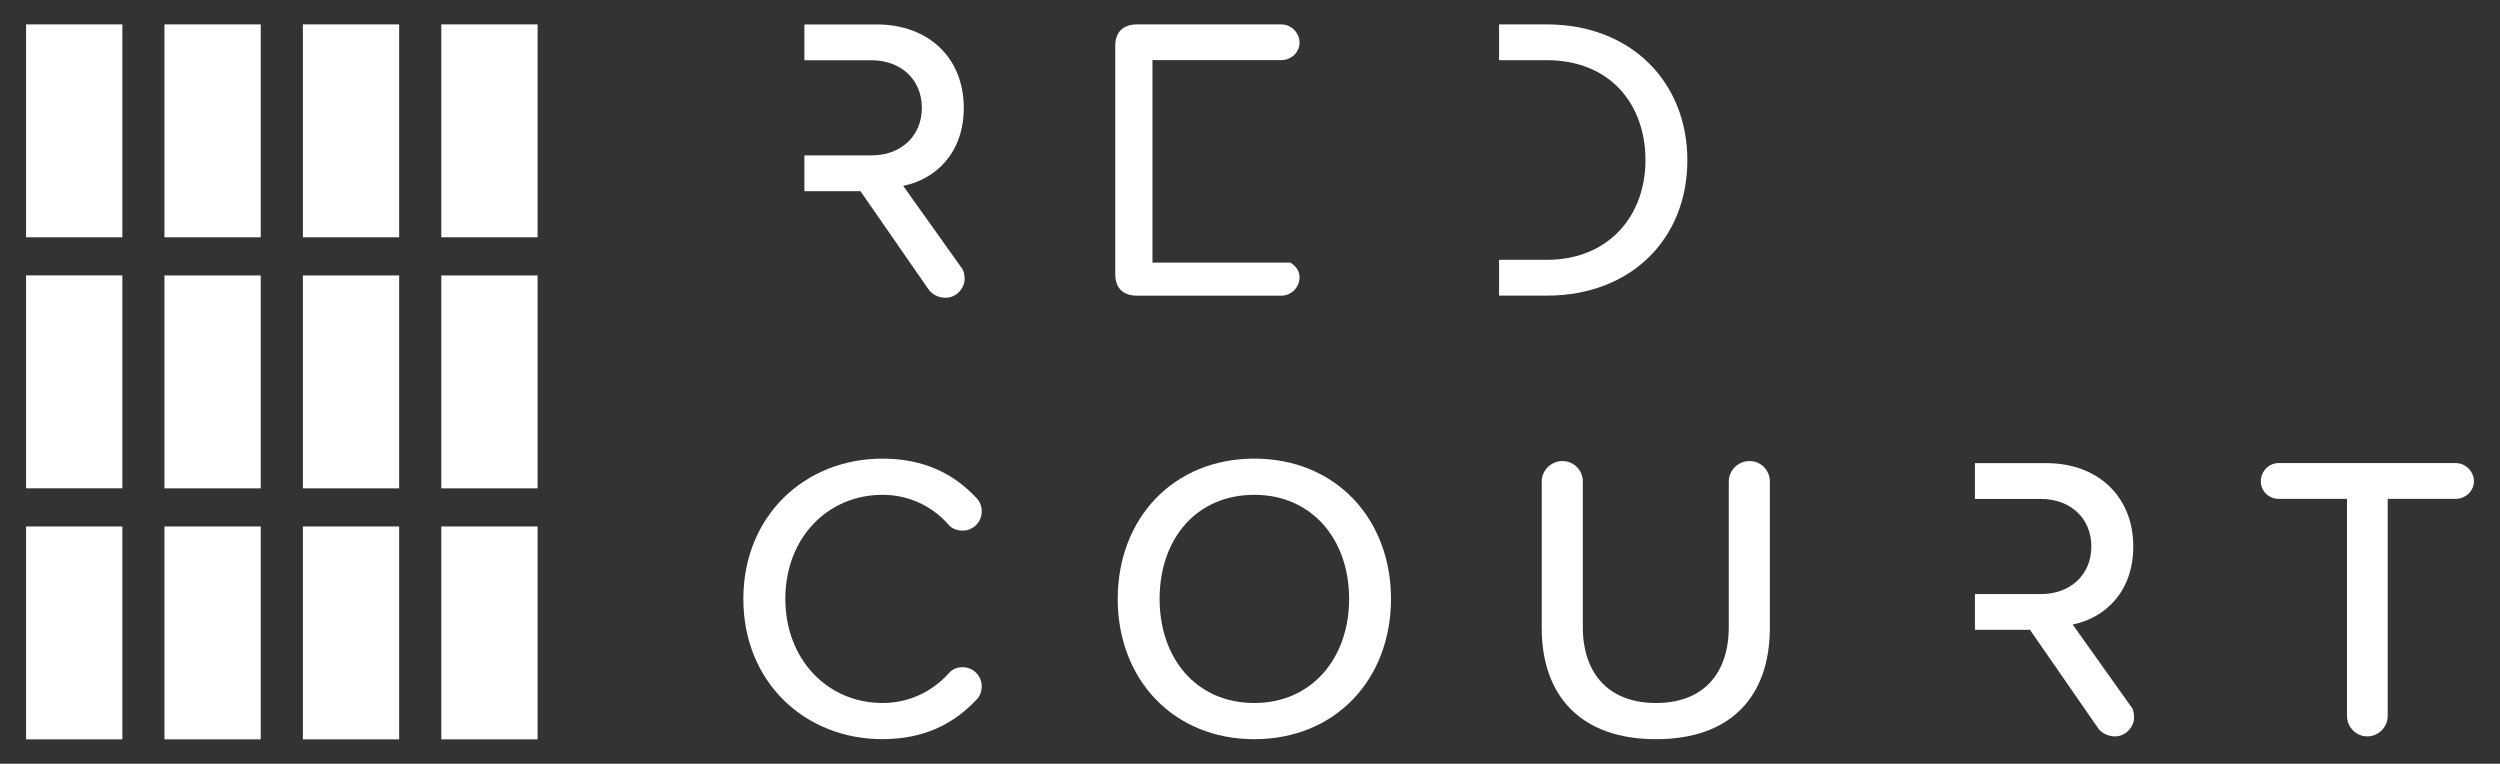
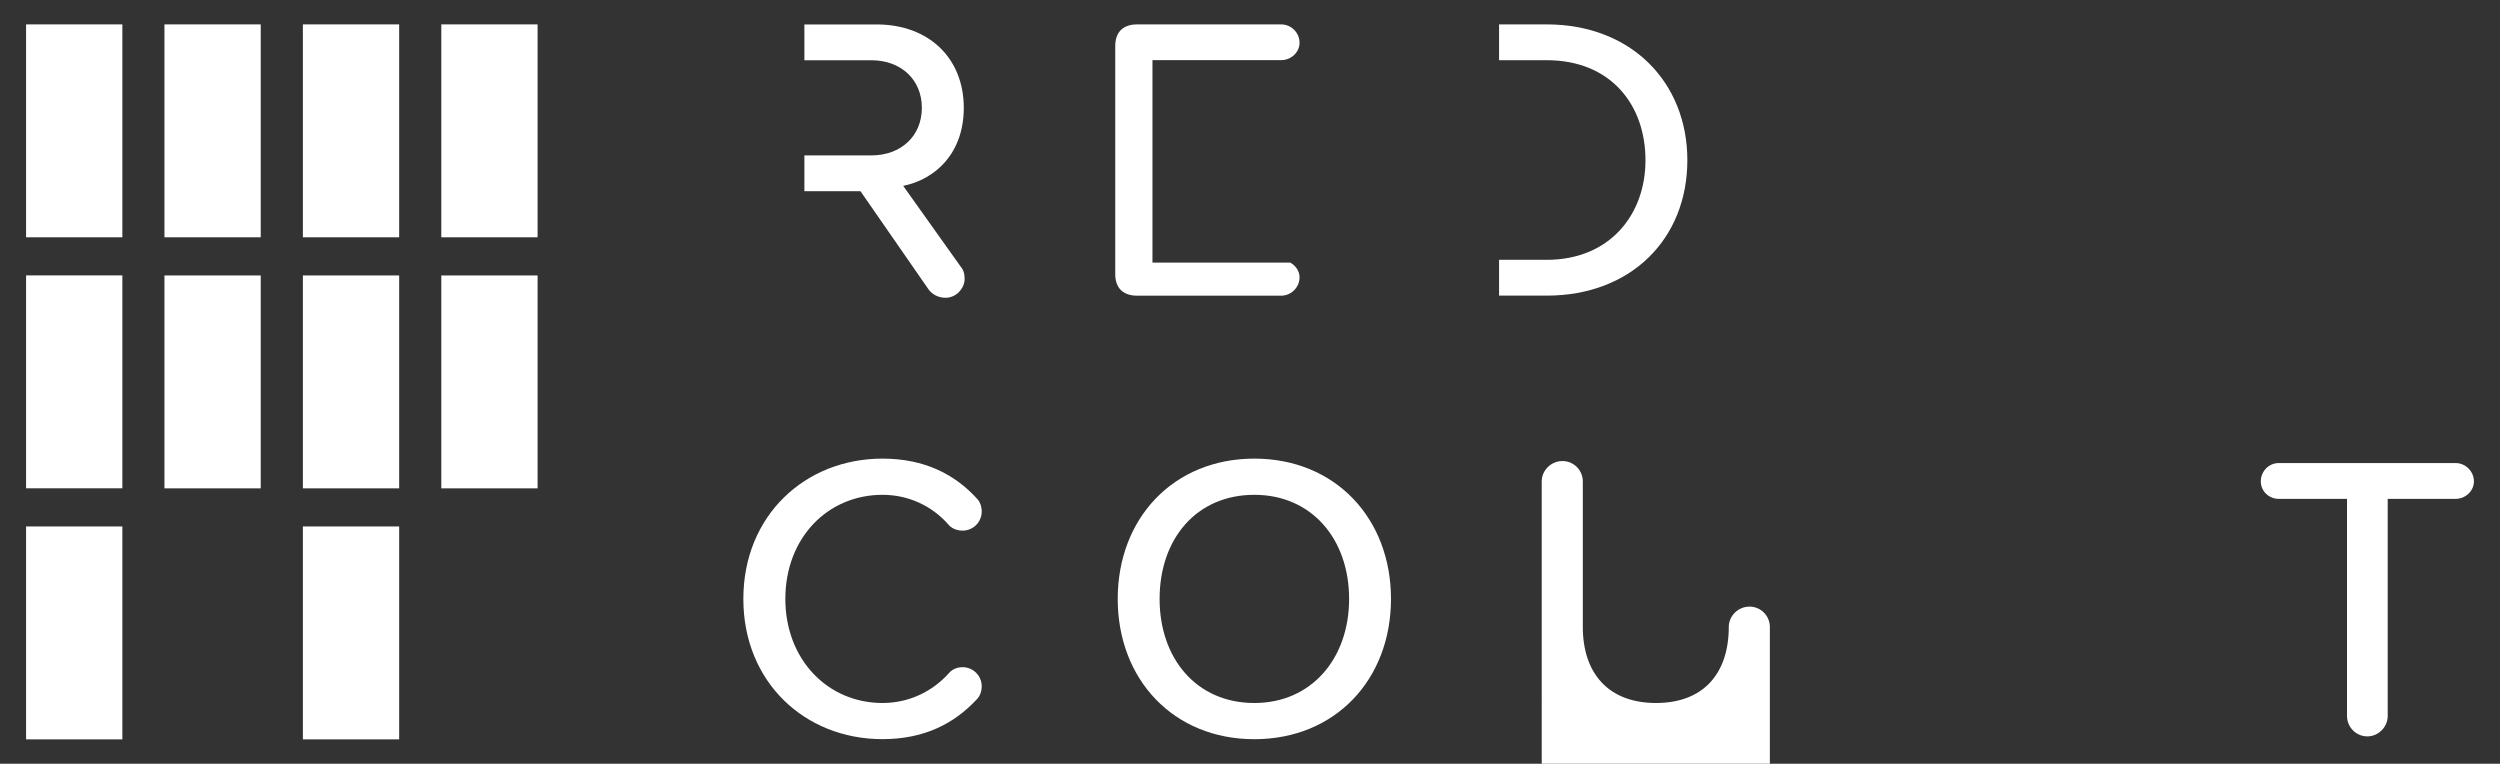
<svg xmlns="http://www.w3.org/2000/svg" version="1.1" id="Vrstva_1" x="0px" y="0px" viewBox="0 0 444.81 135.89" style="enable-background:new 0 0 444.81 135.89;" xml:space="preserve">
  <rect x="0" y="0" width="444.81" height="135.89" fill="#333333" stroke="none" />
  <style type="text/css">
	.st0{fill:#FFFFFF;}
</style>
  <rect x="78.52" y="4.34" class="st0" width="17.13" height="37.88" />
  <rect x="53.89" y="4.34" class="st0" width="17.13" height="37.88" />
  <rect x="29.26" y="4.34" class="st0" width="17.13" height="37.88" />
  <rect x="4.64" y="4.34" class="st0" width="17.13" height="37.88" />
  <rect x="78.52" y="49.01" class="st0" width="17.13" height="37.88" />
  <rect x="53.89" y="49.01" class="st0" width="17.13" height="37.88" />
  <rect x="29.26" y="49.01" class="st0" width="17.13" height="37.88" />
  <rect x="4.64" y="49" class="st0" width="17.13" height="37.88" />
-   <rect x="78.52" y="93.67" class="st0" width="17.13" height="37.88" />
  <rect x="53.89" y="93.67" class="st0" width="17.13" height="37.88" />
-   <rect x="29.26" y="93.67" class="st0" width="17.13" height="37.88" />
  <rect x="4.64" y="93.67" class="st0" width="17.13" height="37.88" />
  <g>
    <path class="st0" d="M170.9,47.4l-10.2-14.33c5.72-1.16,10.78-5.79,10.78-13.89c0-8.9-6.29-14.83-15.49-14.83h-12.87v6.37h11.93   c5.21,0,8.97,3.4,8.97,8.46c0,5.07-3.76,8.47-8.97,8.47h-11.93v6.37h9.98l12.09,17.44c0.65,0.94,1.81,1.52,3.04,1.52   c2.03,0,3.4-1.81,3.4-3.33C171.62,48.48,171.33,47.9,170.9,47.4" />
    <path class="st0" d="M229.57,46.72h-24.52V10.7h22.97c1.71-0.03,3.2-1.39,3.2-3.1c0-1.81-1.52-3.26-3.26-3.26h-25.62   c-2.53,0-3.91,1.38-3.91,3.84v40.59c0,2.46,1.38,3.84,3.91,3.84h25.62c1.74,0,3.26-1.45,3.26-3.26   C231.22,48.2,230.52,47.26,229.57,46.72" />
    <path class="st0" d="M275.19,4.34h-8.47v6.37h8.47c11.36,0,17.58,7.89,17.58,17.8c0,9.77-6.44,17.72-17.58,17.72h-8.47v6.37h8.47   c15.05,0,25.03-10.13,25.03-24.09C300.22,14.62,290.23,4.34,275.19,4.34" />
    <path class="st0" d="M132.26,106.56c0-14.83,11-24.96,24.75-24.96c7.52,0,12.88,2.82,16.79,7.09c0.58,0.58,0.87,1.45,0.87,2.32   c0,1.88-1.52,3.4-3.4,3.4c-1.09,0-2.03-0.43-2.6-1.16c-2.82-3.18-6.95-5.21-11.65-5.21c-9.77,0-17.29,7.67-17.29,18.52   c0,10.78,7.53,18.52,17.29,18.52c4.7,0,8.83-2.03,11.72-5.21c0.58-0.72,1.45-1.16,2.53-1.16c1.88,0,3.4,1.52,3.4,3.4   c0,0.86-0.29,1.73-0.87,2.31c-3.98,4.27-9.26,7.09-16.79,7.09C143.25,131.52,132.26,121.4,132.26,106.56" />
    <path class="st0" d="M223.18,88.04c-10.35,0-16.86,7.88-16.86,18.52c0,10.56,6.51,18.52,16.86,18.52c10.2,0,16.86-7.96,16.86-18.52   C240.04,95.92,233.38,88.04,223.18,88.04 M223.18,81.6c14.4,0,24.31,10.64,24.31,24.96c0,14.33-9.91,24.96-24.31,24.96   c-14.4,0-24.31-10.63-24.31-24.96C198.87,92.23,208.78,81.6,223.18,81.6" />
-     <path class="st0" d="M274.31,85.65c0-1.96,1.66-3.62,3.69-3.62c2.03,0,3.62,1.66,3.62,3.62v25.9c0,8.25,4.56,13.53,13.02,13.53   c8.47,0,12.95-5.28,12.95-13.53v-25.9c0-1.96,1.66-3.62,3.69-3.62s3.62,1.66,3.62,3.62v26.05c0,12.01-6.73,19.82-20.26,19.82   c-13.53,0-20.33-7.88-20.33-19.75V85.65z" />
-     <path class="st0" d="M378.98,125.45l-10.2-14.33c5.72-1.16,10.78-5.79,10.78-13.89c0-8.9-6.3-14.83-15.49-14.83h-12.68v6.37h11.74   c5.21,0,8.97,3.4,8.97,8.46c0,5.07-3.76,8.47-8.97,8.47h-11.74v6.36h9.79l12.08,17.44c0.65,0.94,1.81,1.52,3.04,1.52   c2.03,0,3.4-1.81,3.4-3.33C379.7,126.53,379.42,125.95,378.98,125.45" />
+     <path class="st0" d="M274.31,85.65c0-1.96,1.66-3.62,3.69-3.62c2.03,0,3.62,1.66,3.62,3.62v25.9c0,8.25,4.56,13.53,13.02,13.53   c8.47,0,12.95-5.28,12.95-13.53c0-1.96,1.66-3.62,3.69-3.62s3.62,1.66,3.62,3.62v26.05c0,12.01-6.73,19.82-20.26,19.82   c-13.53,0-20.33-7.88-20.33-19.75V85.65z" />
    <path class="st0" d="M417.59,127.4V88.76h-12.16c-1.74,0-3.18-1.38-3.18-3.11c0-1.81,1.45-3.26,3.18-3.26h31.48   c1.74,0,3.26,1.45,3.26,3.26c0,1.73-1.52,3.11-3.26,3.11h-12.08v38.64c0,1.96-1.66,3.62-3.62,3.62   C419.19,131.02,417.59,129.36,417.59,127.4" />
  </g>
</svg>